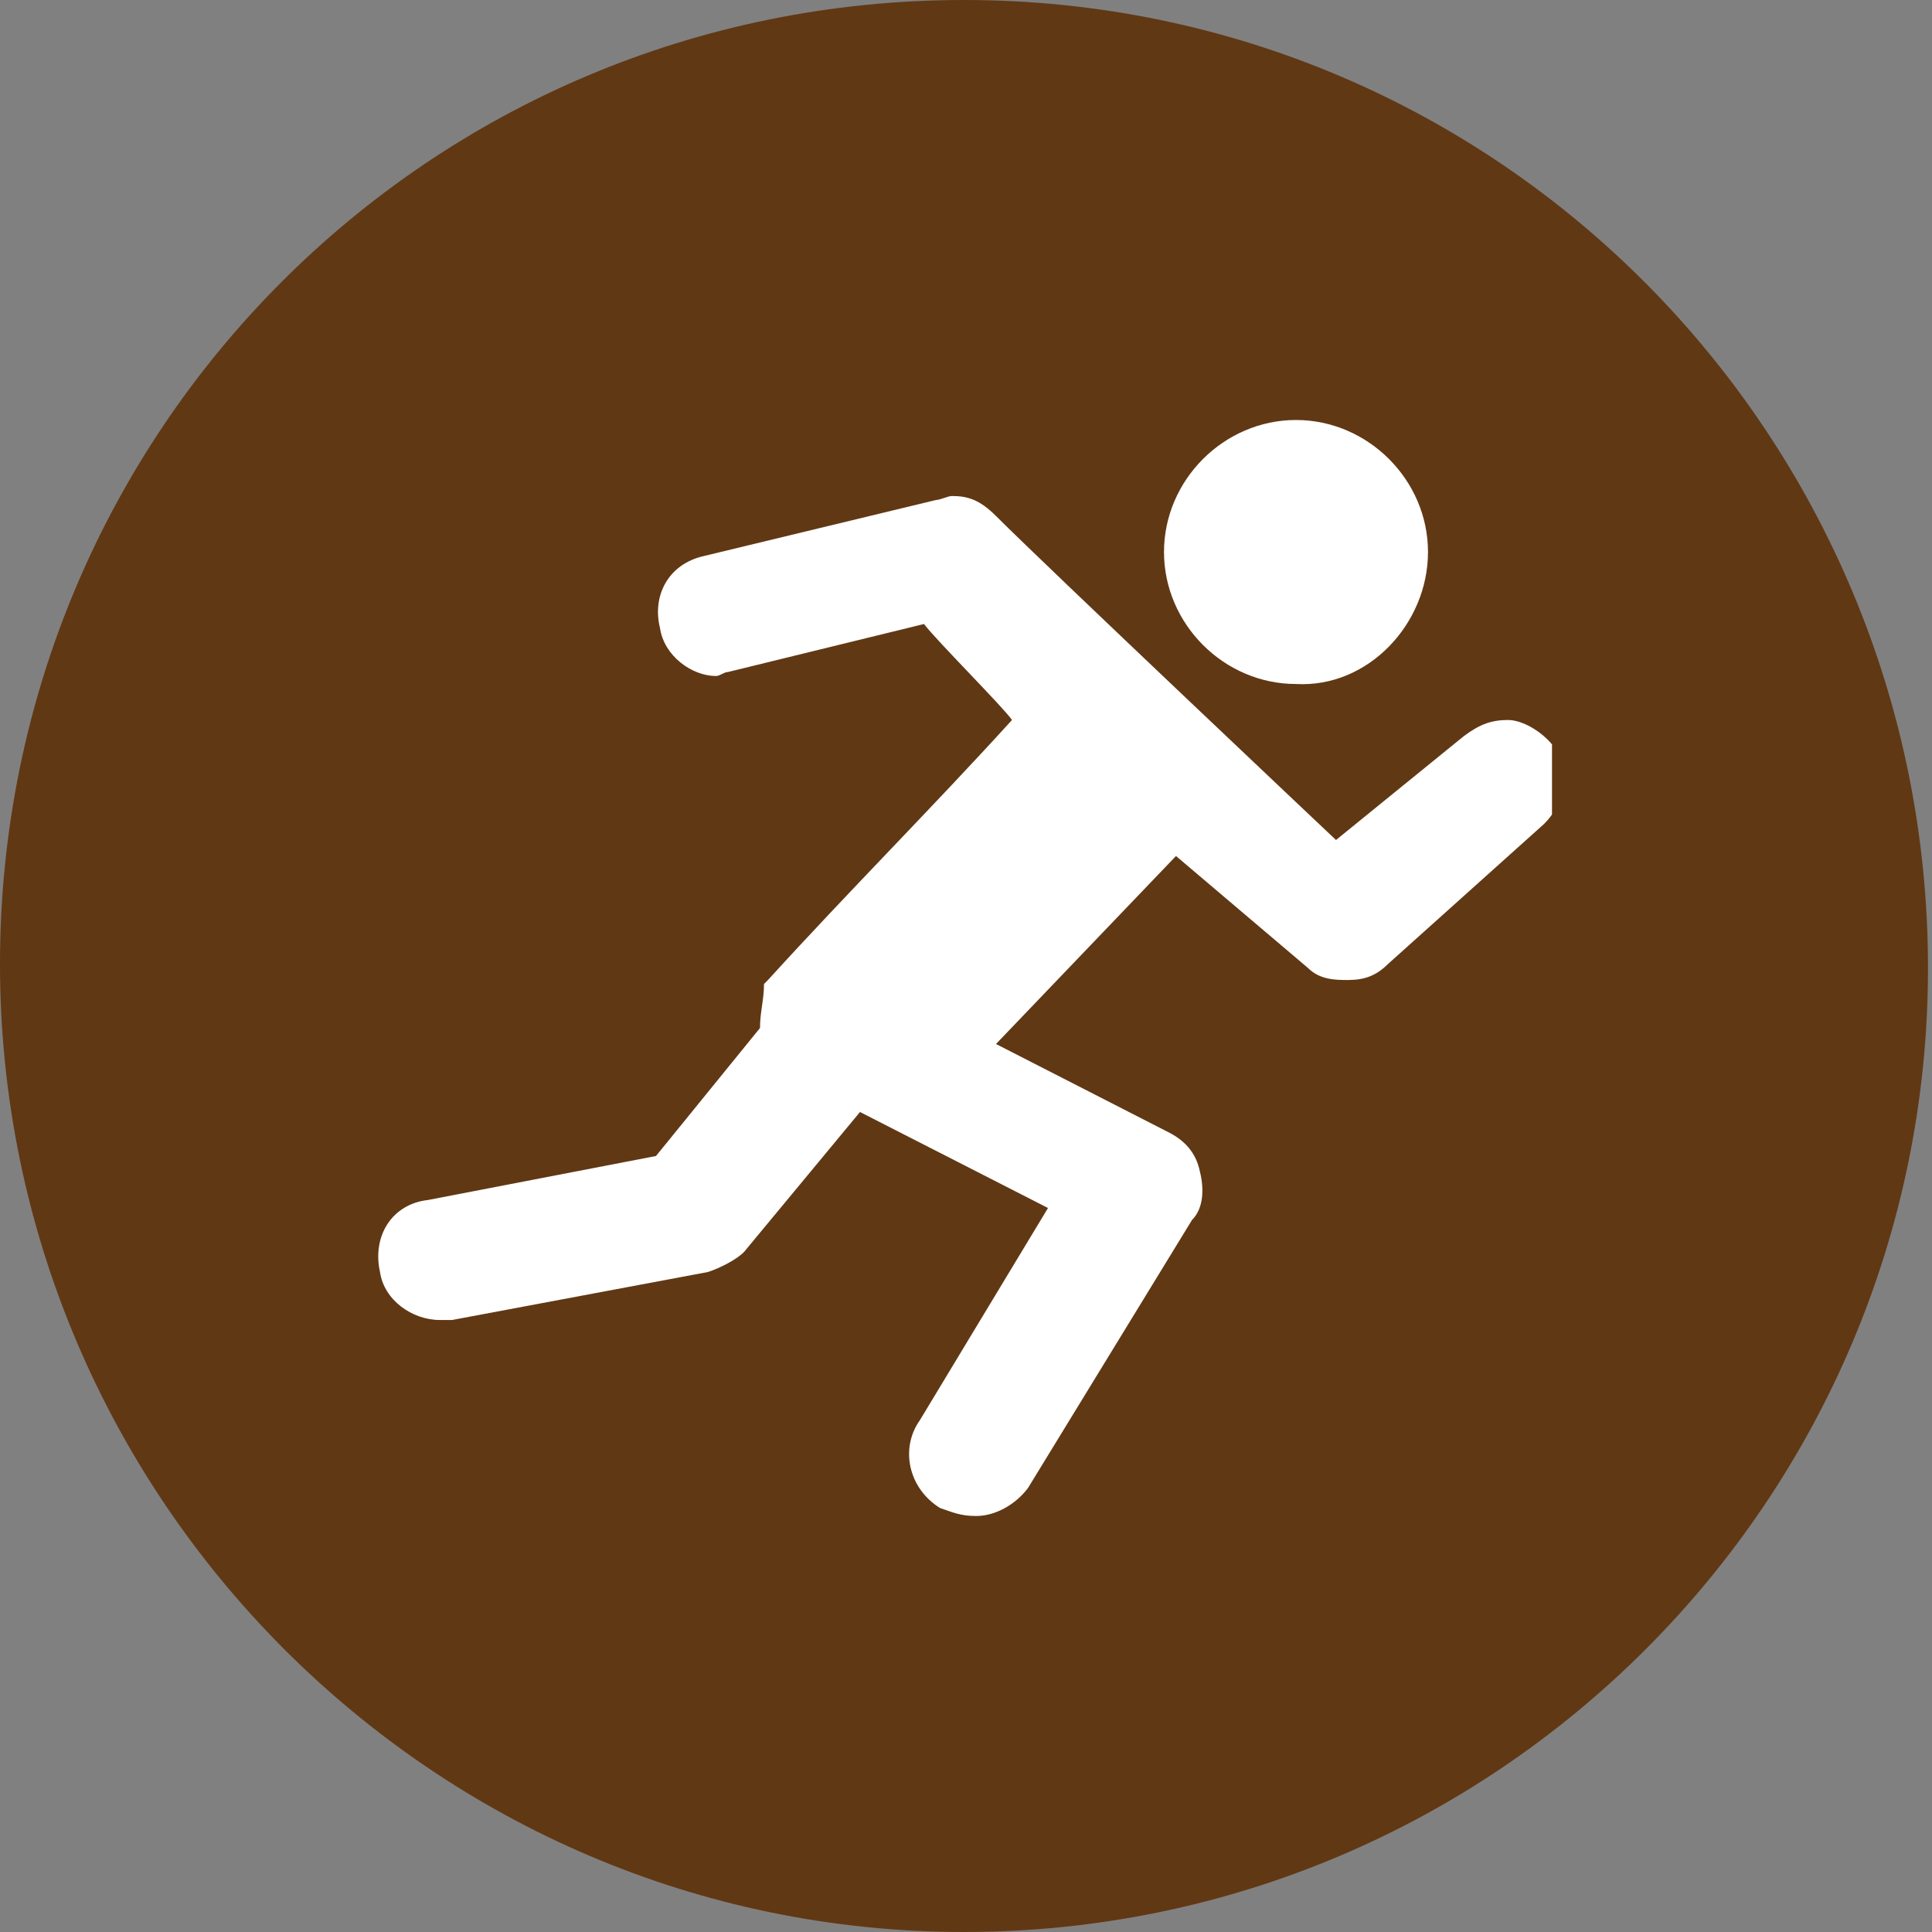
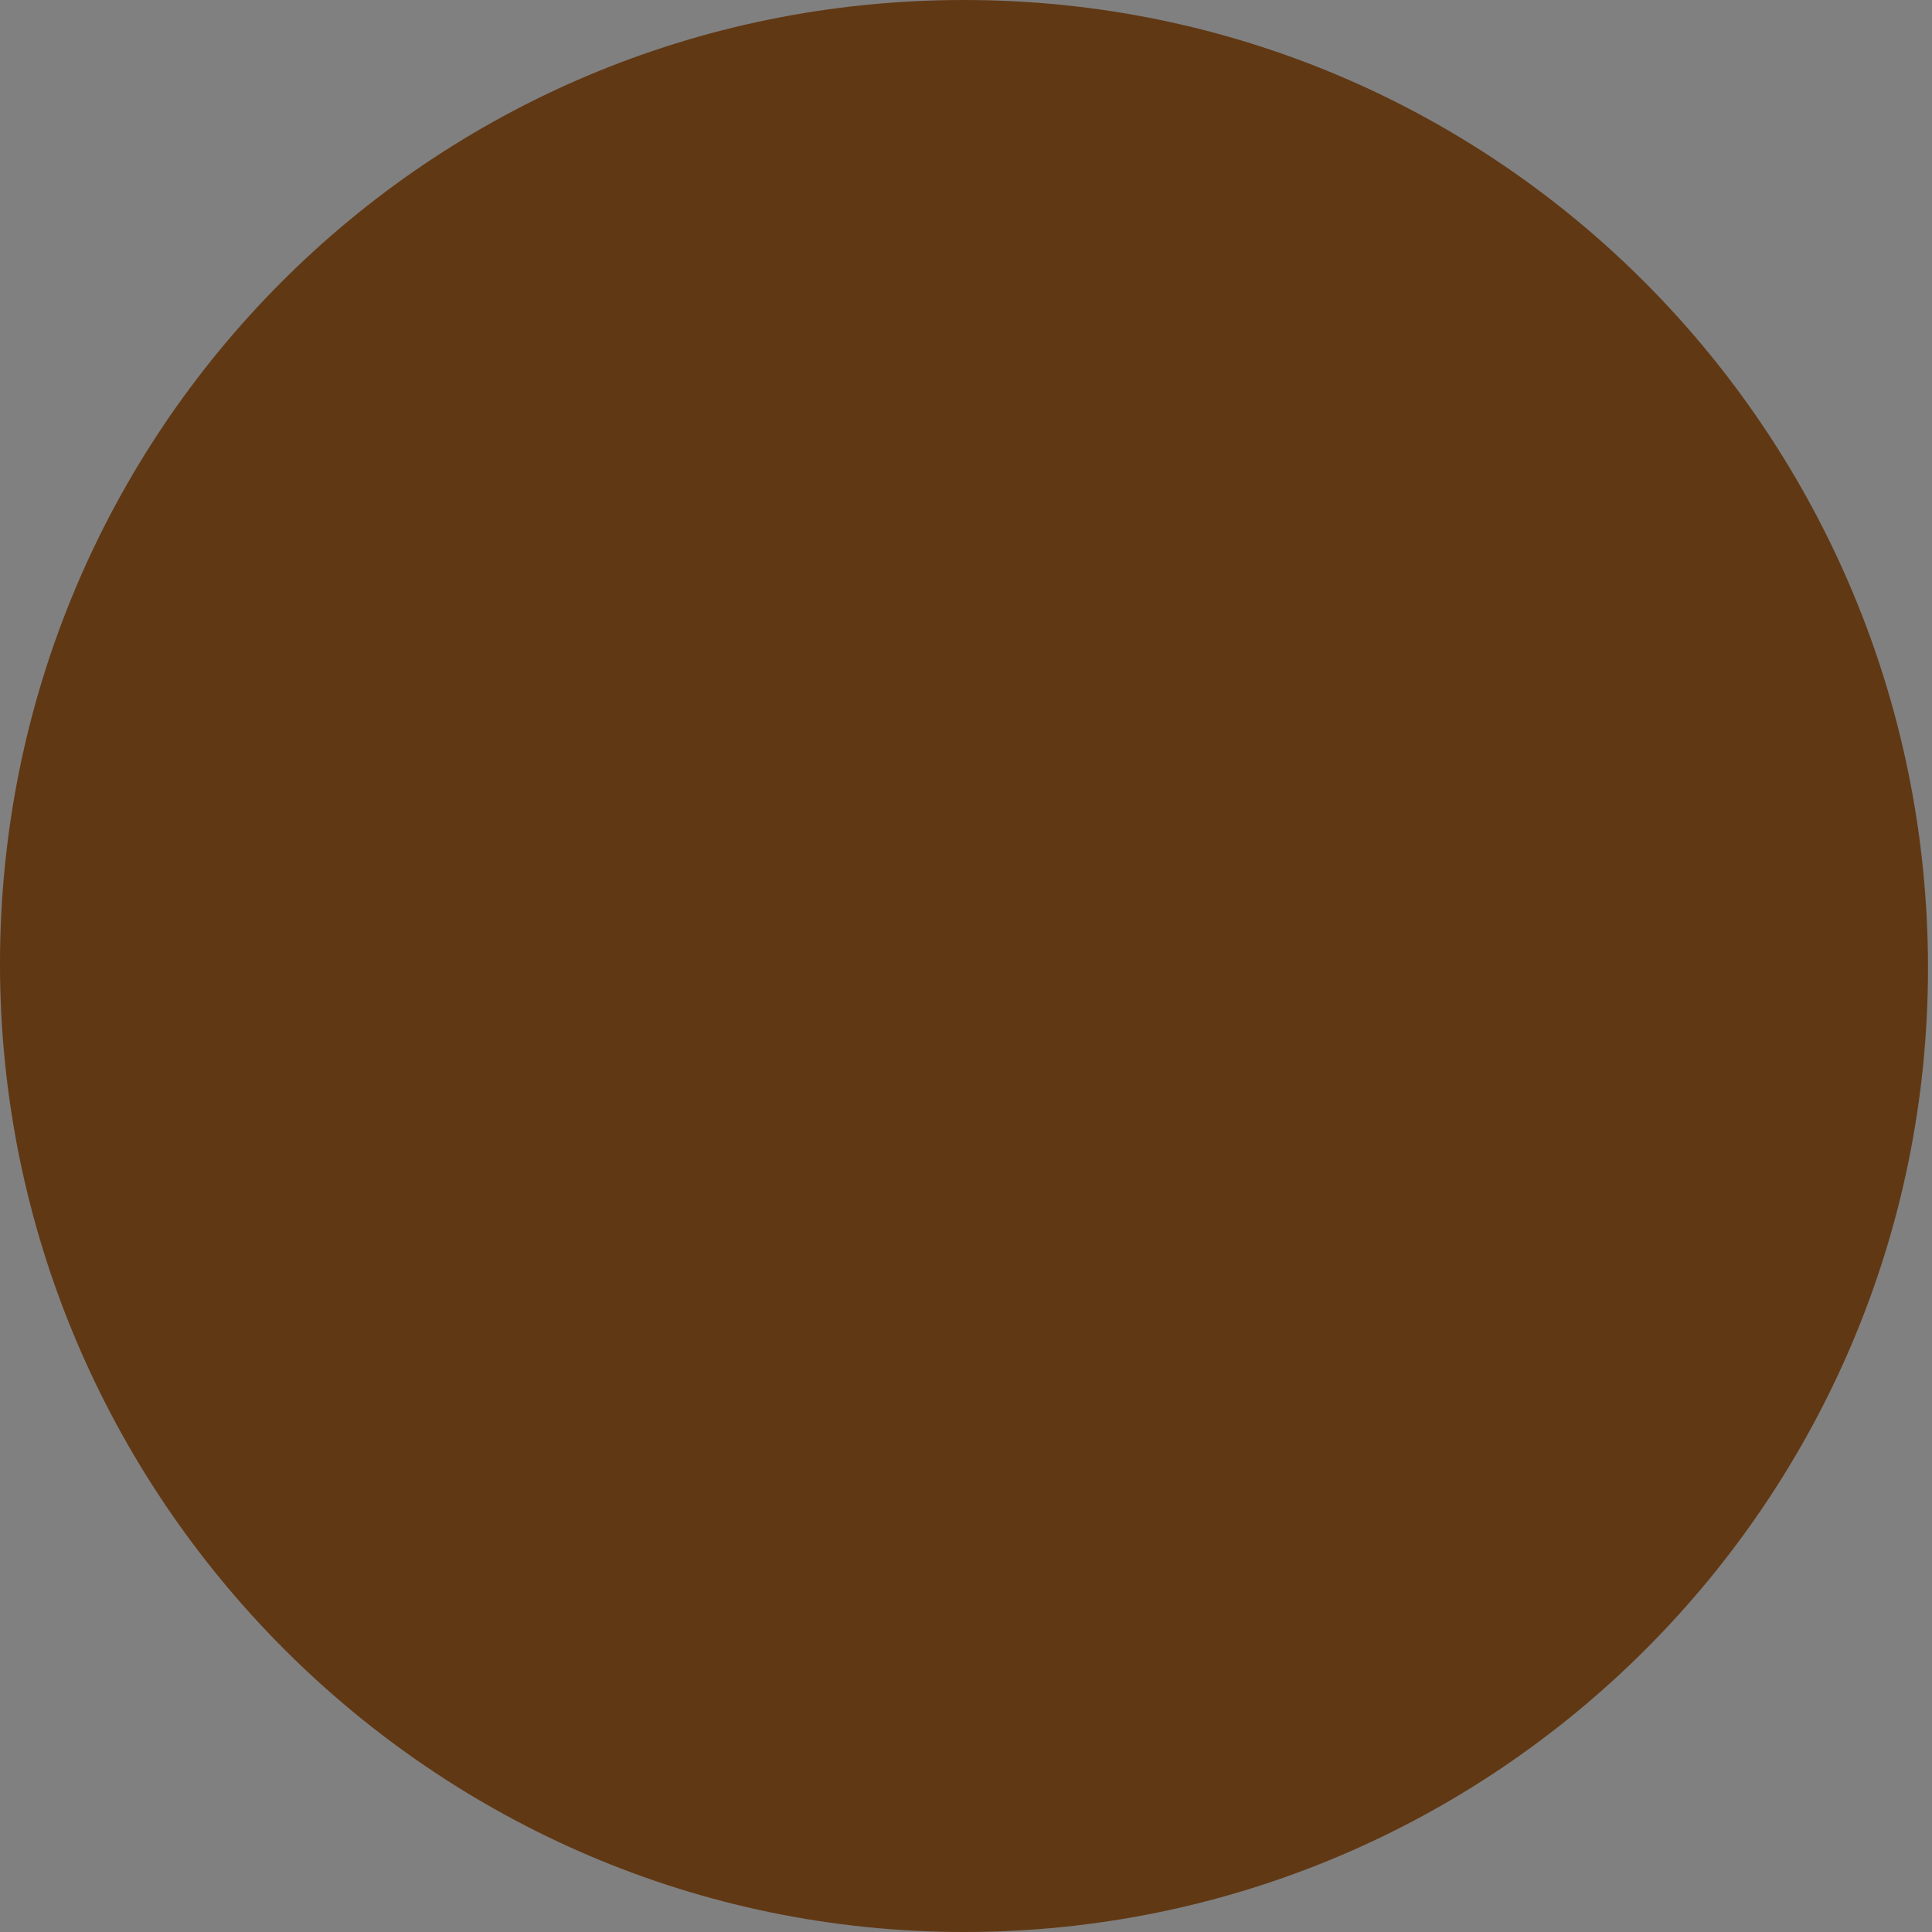
<svg xmlns="http://www.w3.org/2000/svg" xmlns:xlink="http://www.w3.org/1999/xlink" version="1.1" id="Capa_1" x="0px" y="0px" viewBox="0 0 48.3 48.3" style="enable-background:new 0 0 48.3 48.3;" xml:space="preserve">
  <rect x="0" y="0" width="48.3" height="48.3" fill="#808080" stroke="none" />
  <style type="text/css">
	.st0{fill:#613814;}
	.st1{clip-path:url(#SVGID_00000056428338931698707790000009732889340723190700_);fill:#FFFFFF;}
</style>
  <path class="st0" d="M24.1,48.3c13.3,0,24.1-10.8,24.1-24.1S37.5,0,24.1,0S0,10.8,0,24.1S10.8,48.3,24.1,48.3" />
  <g>
    <defs>
      <rect id="SVGID_1_" x="9.4" y="10.5" width="29.4" height="27.4" />
    </defs>
    <clipPath id="SVGID_00000122700018898118284130000002028152061673719970_">
      <use xlink:href="#SVGID_1_" style="overflow:visible;" />
    </clipPath>
-     <path style="clip-path:url(#SVGID_00000122700018898118284130000002028152061673719970_);fill:#FFFFFF;" d="M35.7,13.8   c0-1.8-1.5-3.3-3.3-3.3c-1.8,0-3.3,1.5-3.3,3.3c0,1.8,1.5,3.3,3.3,3.3C34.2,17.2,35.7,15.6,35.7,13.8 M10.7,30   c-0.9,0.1-1.4,0.9-1.2,1.8C9.6,32.5,10.3,33,11,33h0.3l6.4-1.2c0.3-0.1,0.7-0.3,0.9-0.5l2.9-3.5l4.7,2.4l-3.2,5.3   c-0.5,0.7-0.3,1.7,0.5,2.2c0.3,0.1,0.5,0.2,0.9,0.2c0.5,0,1-0.3,1.3-0.7l4.1-6.7c0.3-0.3,0.3-0.8,0.2-1.2c-0.1-0.5-0.4-0.8-0.8-1   l-4.3-2.2l4.5-4.7l3.3,2.8c0.3,0.3,0.7,0.3,1,0.3c0.4,0,0.7-0.1,1-0.4l3.9-3.5c0.6-0.6,0.7-1.5,0.1-2.1c-0.3-0.3-0.7-0.5-1-0.5   c-0.4,0-0.7,0.1-1.1,0.4L33.4,21c0,0-7.2-6.8-8.5-8.1c-0.4-0.4-0.7-0.5-1.1-0.5c-0.1,0-0.3,0.1-0.4,0.1l-5.8,1.4   c-0.9,0.2-1.3,1-1.1,1.8c0.1,0.7,0.8,1.2,1.4,1.2c0.1,0,0.2-0.1,0.3-0.1l4.9-1.2c0.3,0.4,2,2.1,2.2,2.4c-2,2.2-4.1,4.3-6.1,6.5   c-0.1,0.1-0.1,0.1-0.1,0.1C19.1,25,19,25.3,19,25.7l-2.6,3.2L10.7,30z" />
  </g>
</svg>